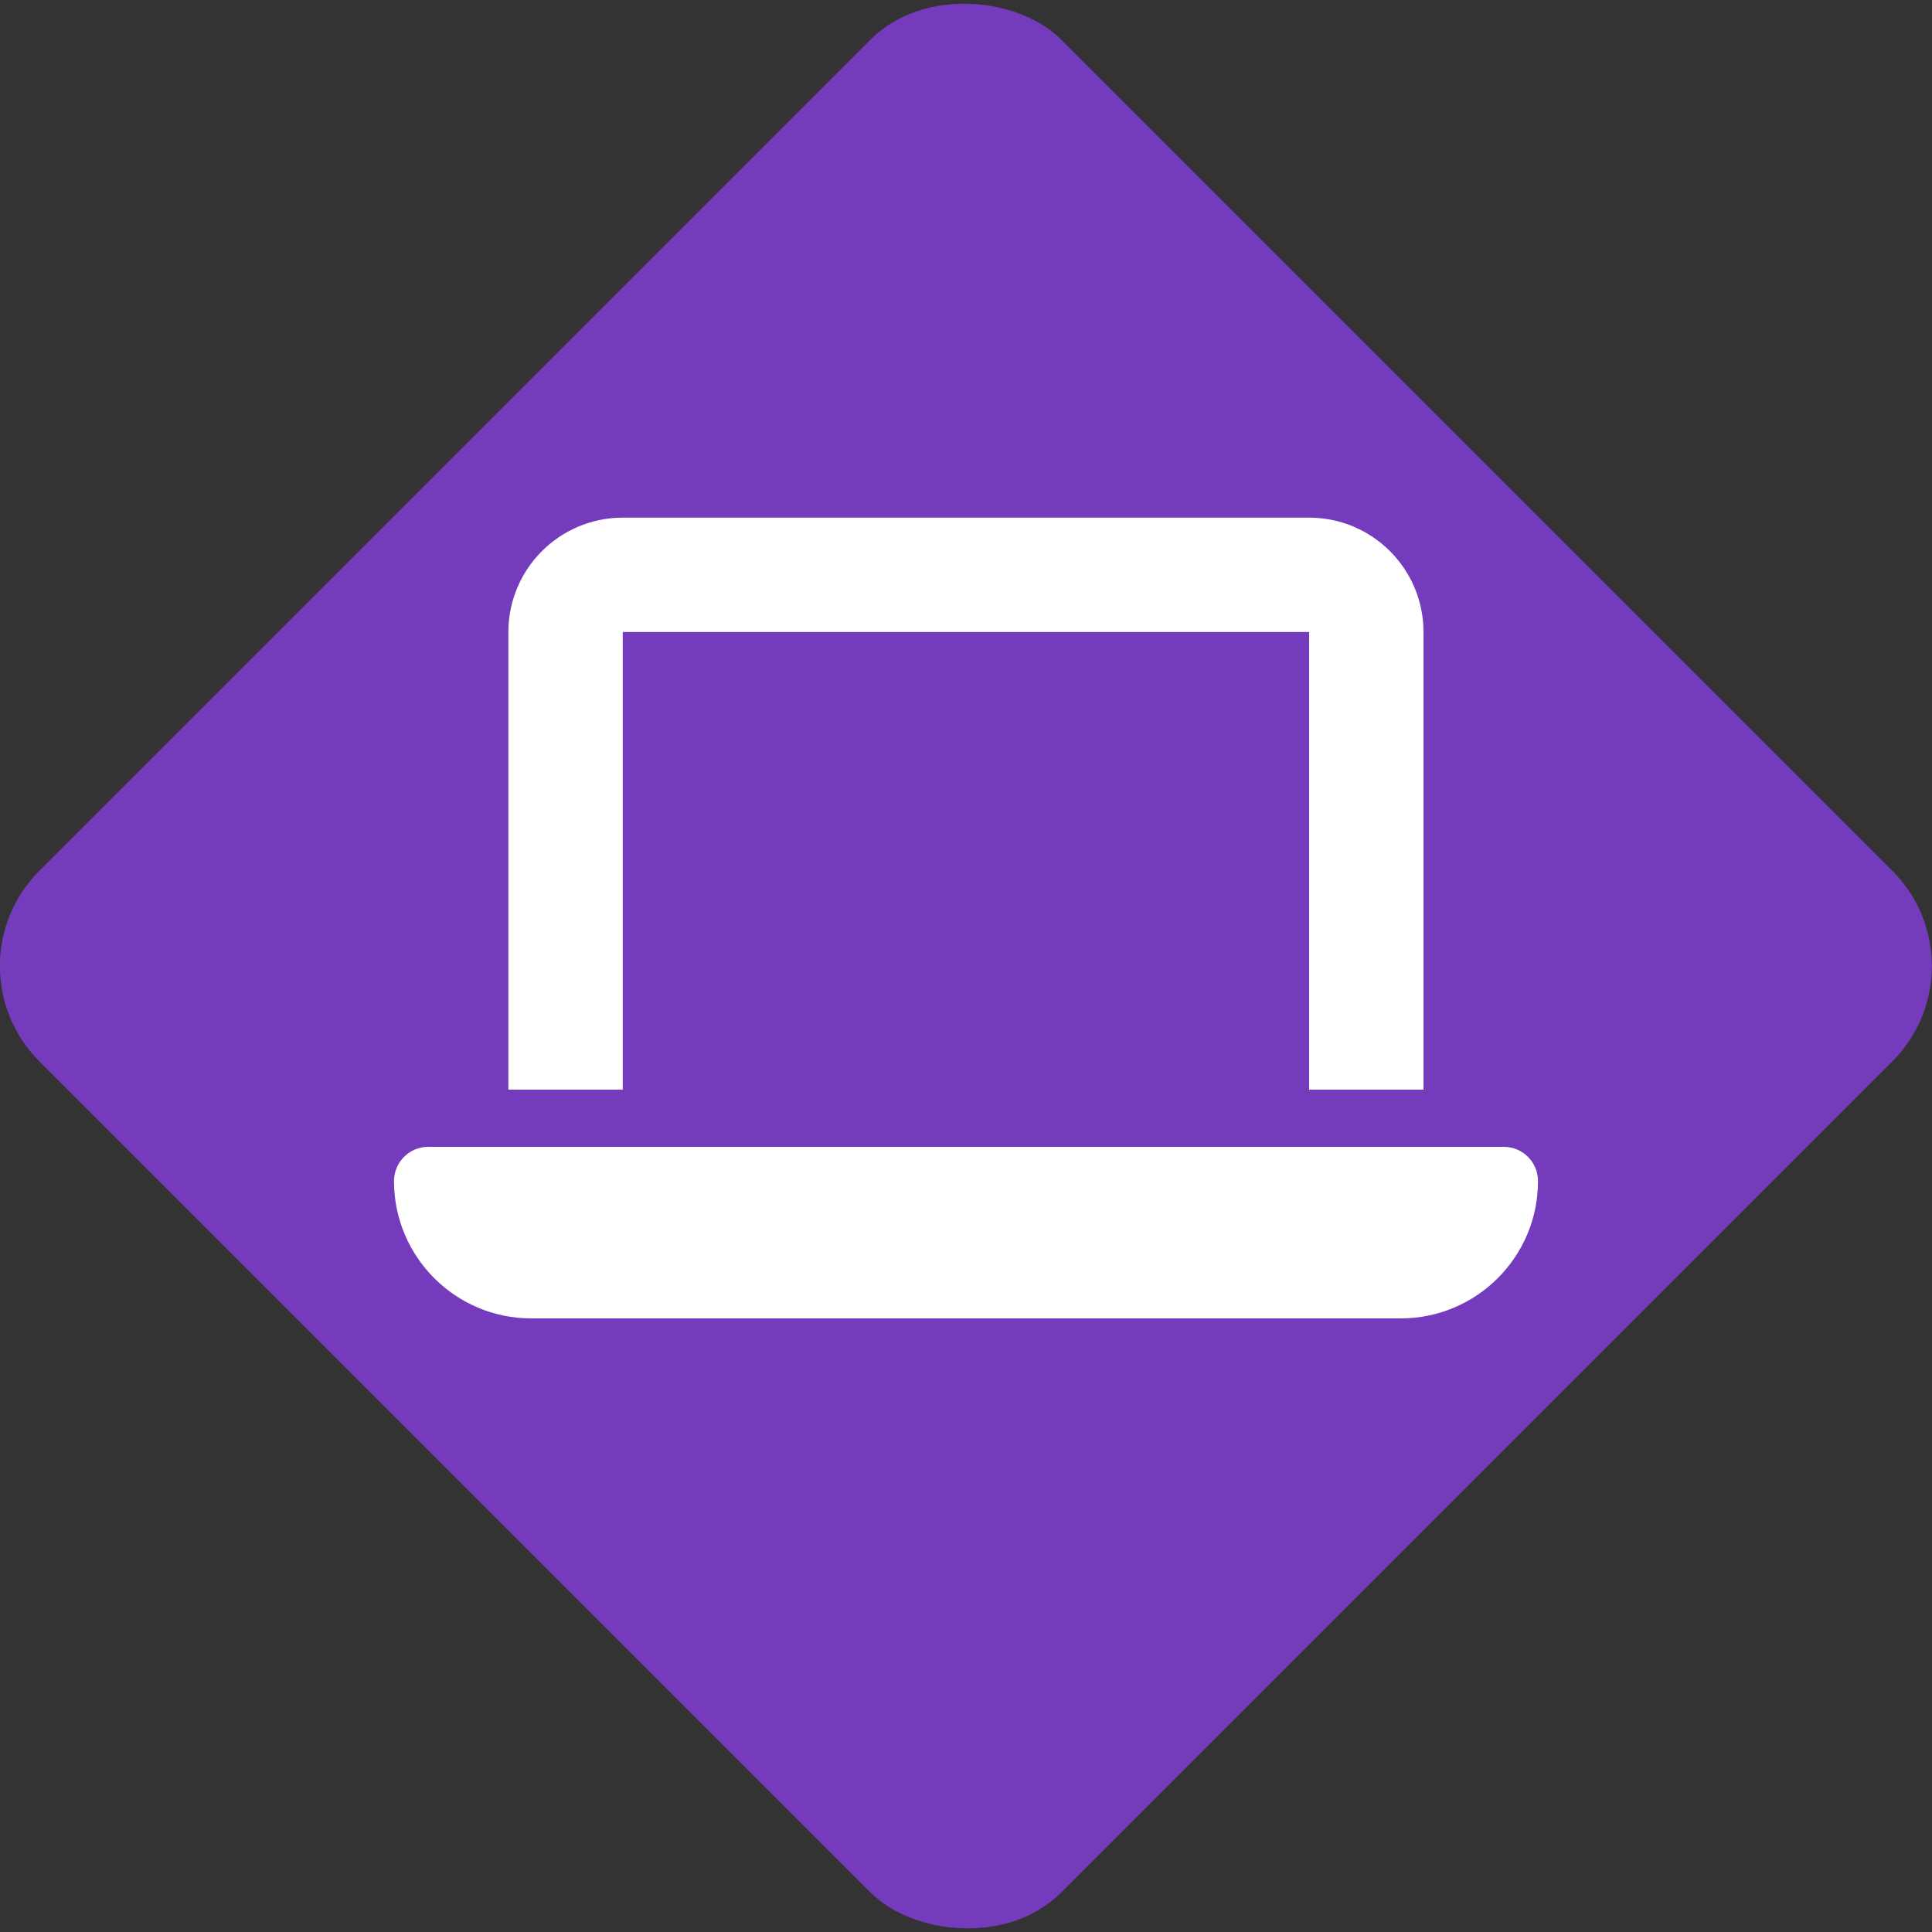
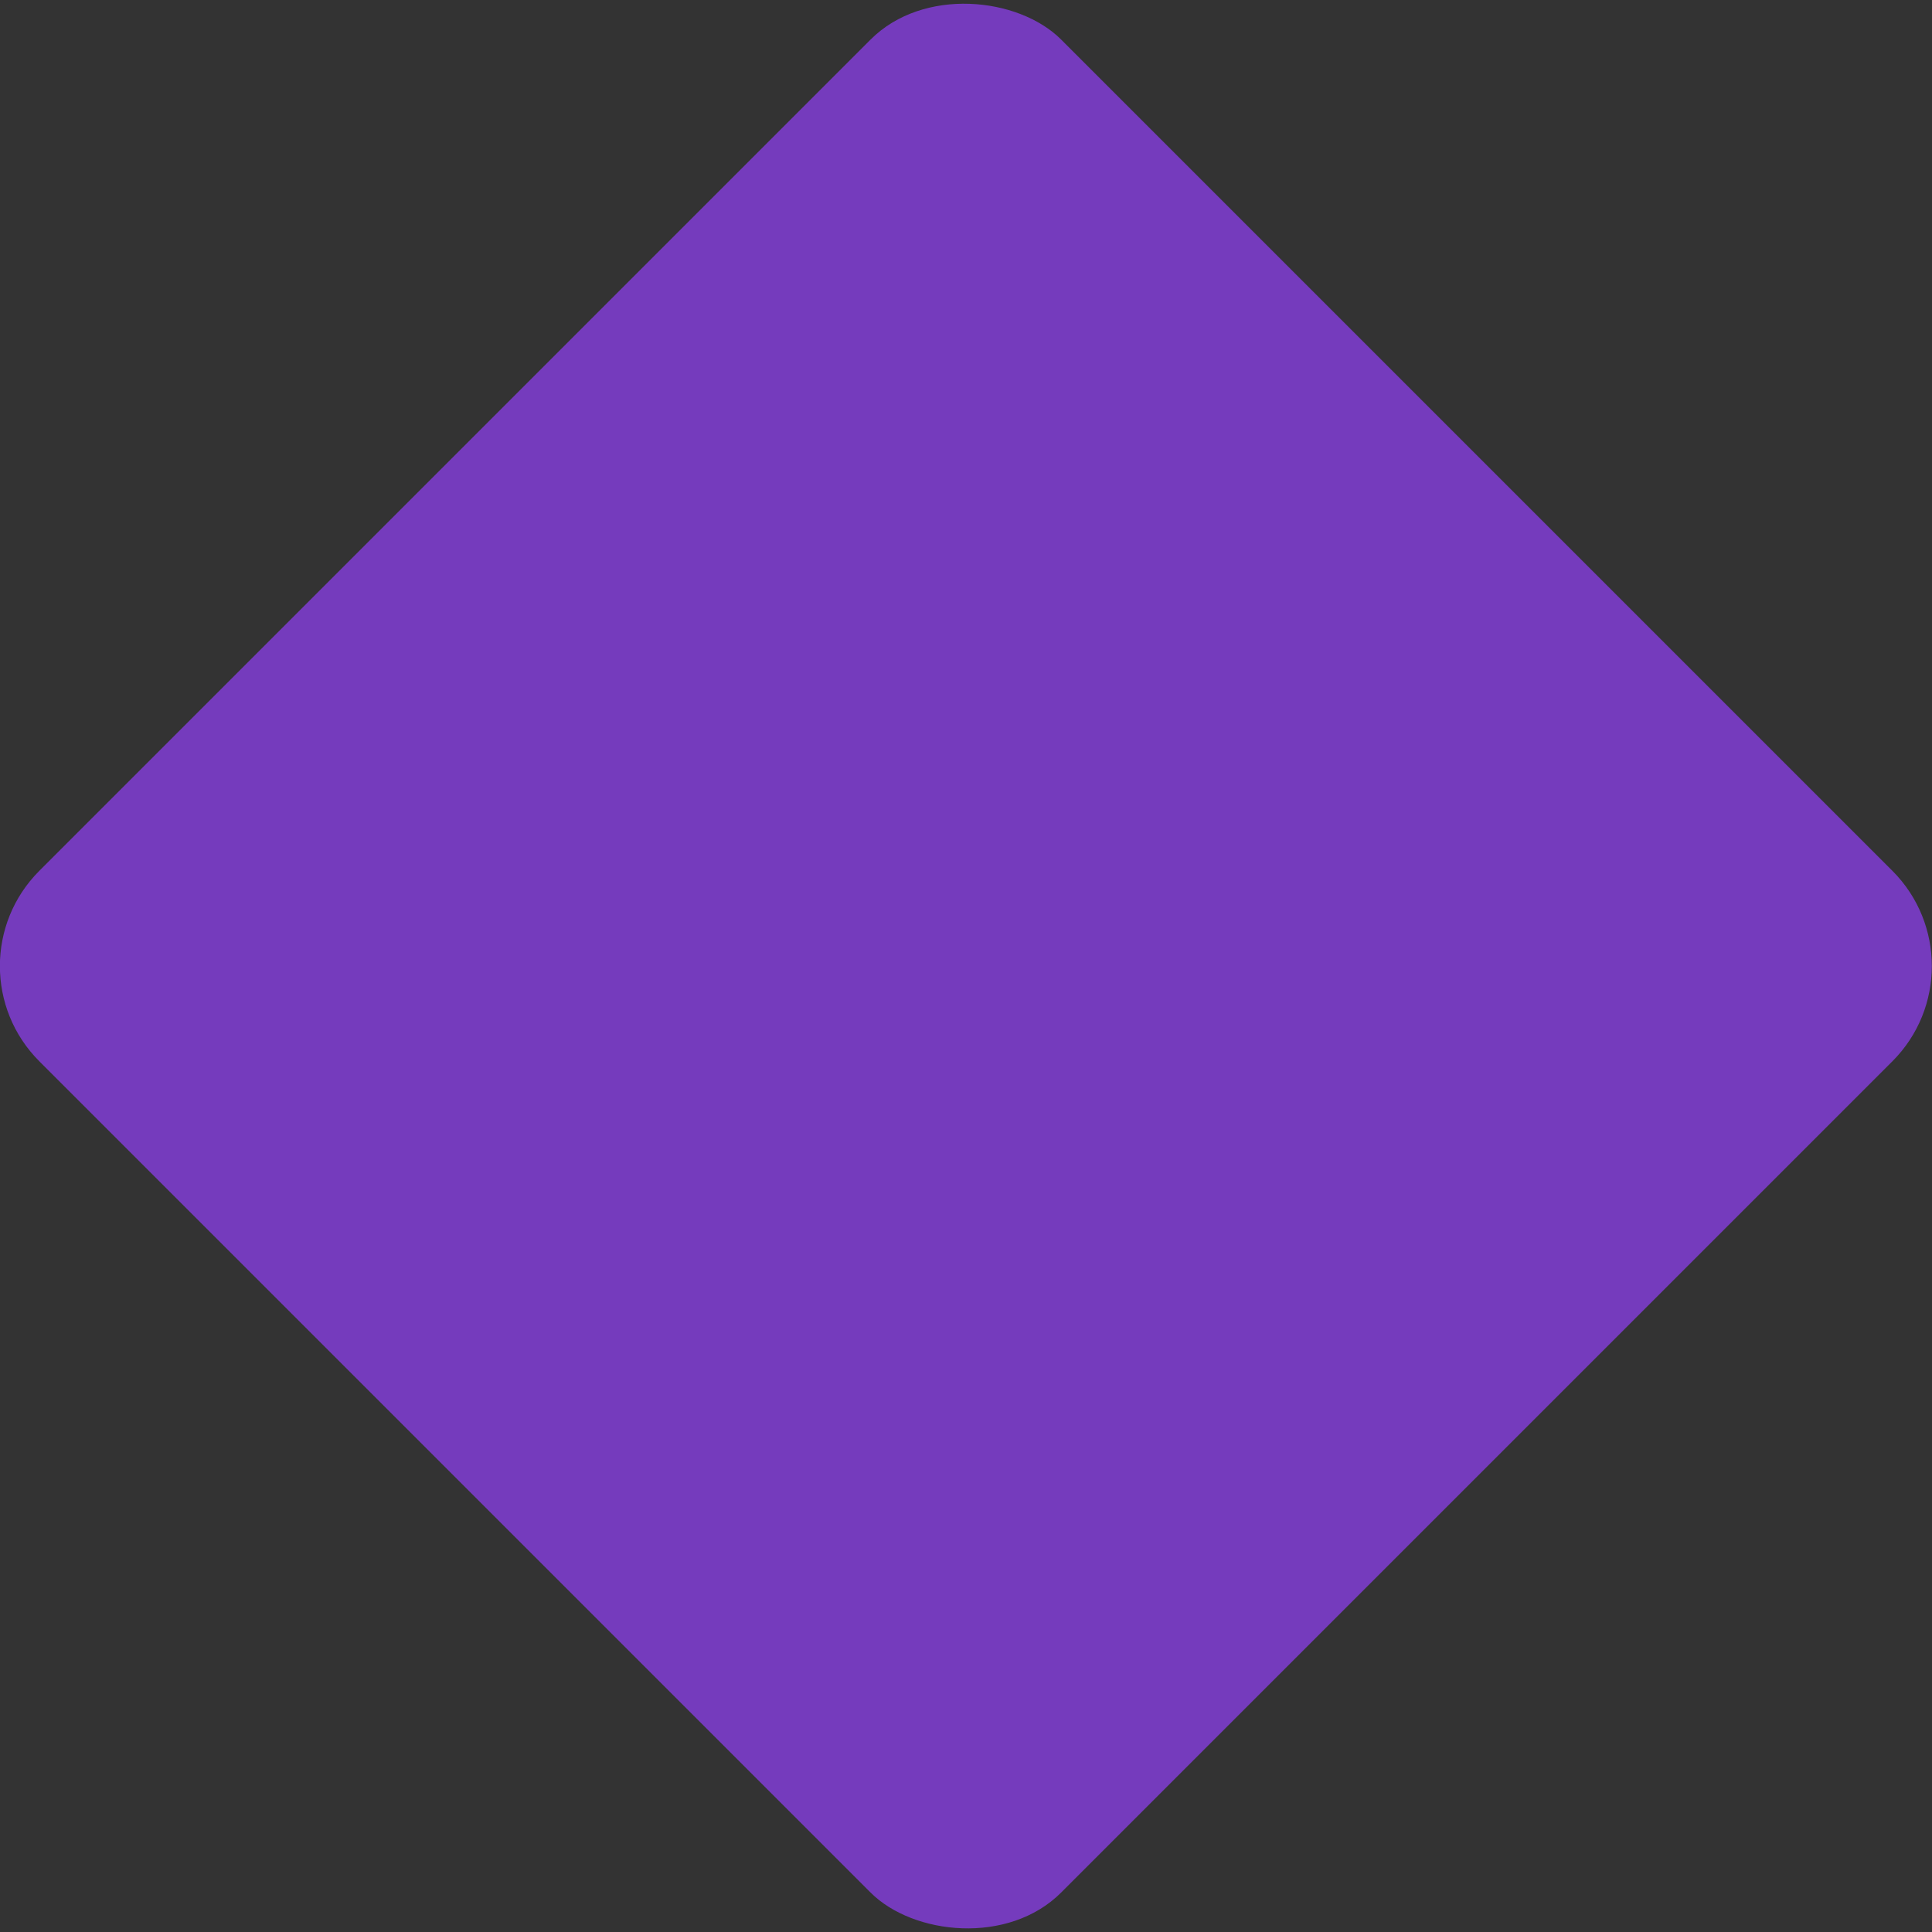
<svg xmlns="http://www.w3.org/2000/svg" viewBox="0 0 150 150">
  <rect x="0" y="0" width="150" height="150" fill="#333333" stroke="none" />
  <defs>
    <style>.cls-1{fill:#753bbd;}.cls-2{fill:#fff;}</style>
  </defs>
  <g id="Diamond">
    <rect class="cls-1" x="18.89" y="18.91" width="112.19" height="112.19" rx="10.46" ry="10.46" transform="translate(-31.07 74.99) rotate(-45)" />
  </g>
  <g id="Icon">
-     <path class="cls-2" d="M48.35,40.19c-4.9,0-8.88,3.98-8.88,8.88v35.53h8.88v-35.53h53.29v35.53h8.88v-35.53c0-4.9-3.98-8.88-8.88-8.88h-53.29ZM33.25,89.04c-1.47,0-2.66,1.19-2.66,2.66,0,5.88,4.77,10.66,10.66,10.66h67.5c5.88,0,10.66-4.77,10.66-10.66,0-1.47-1.19-2.66-2.66-2.66H33.25Z" />
-   </g>
+     </g>
</svg>